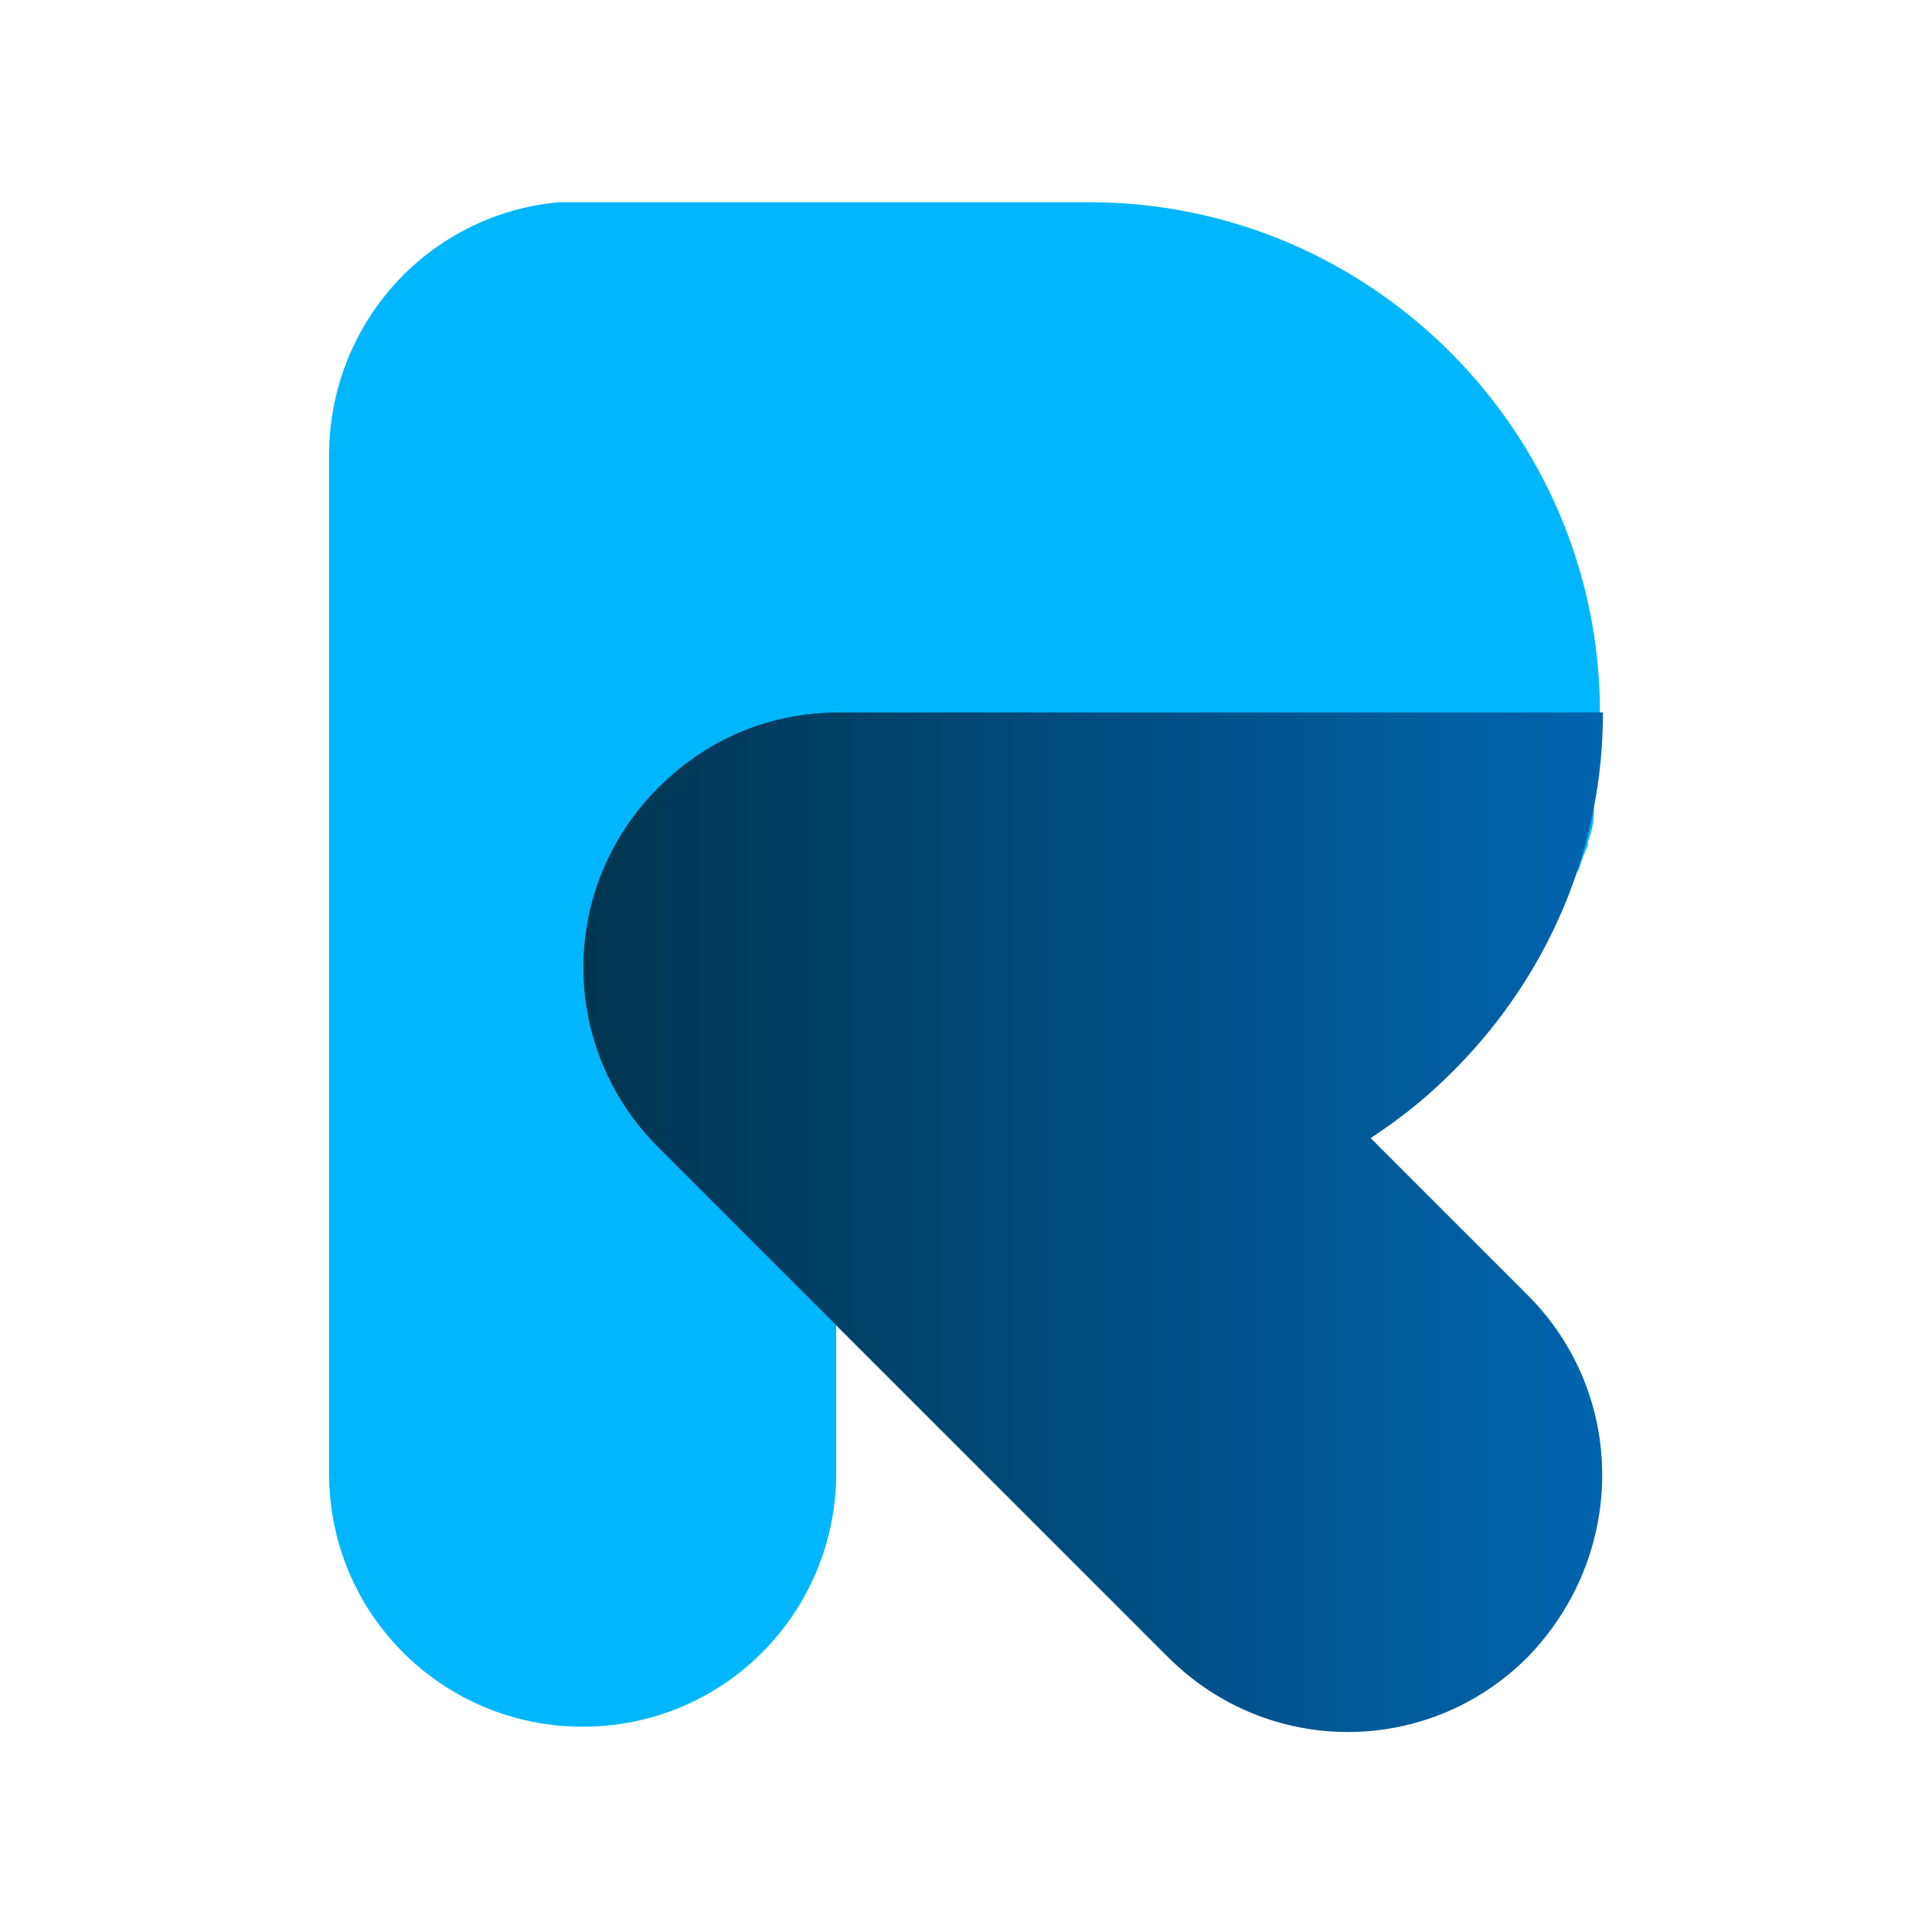
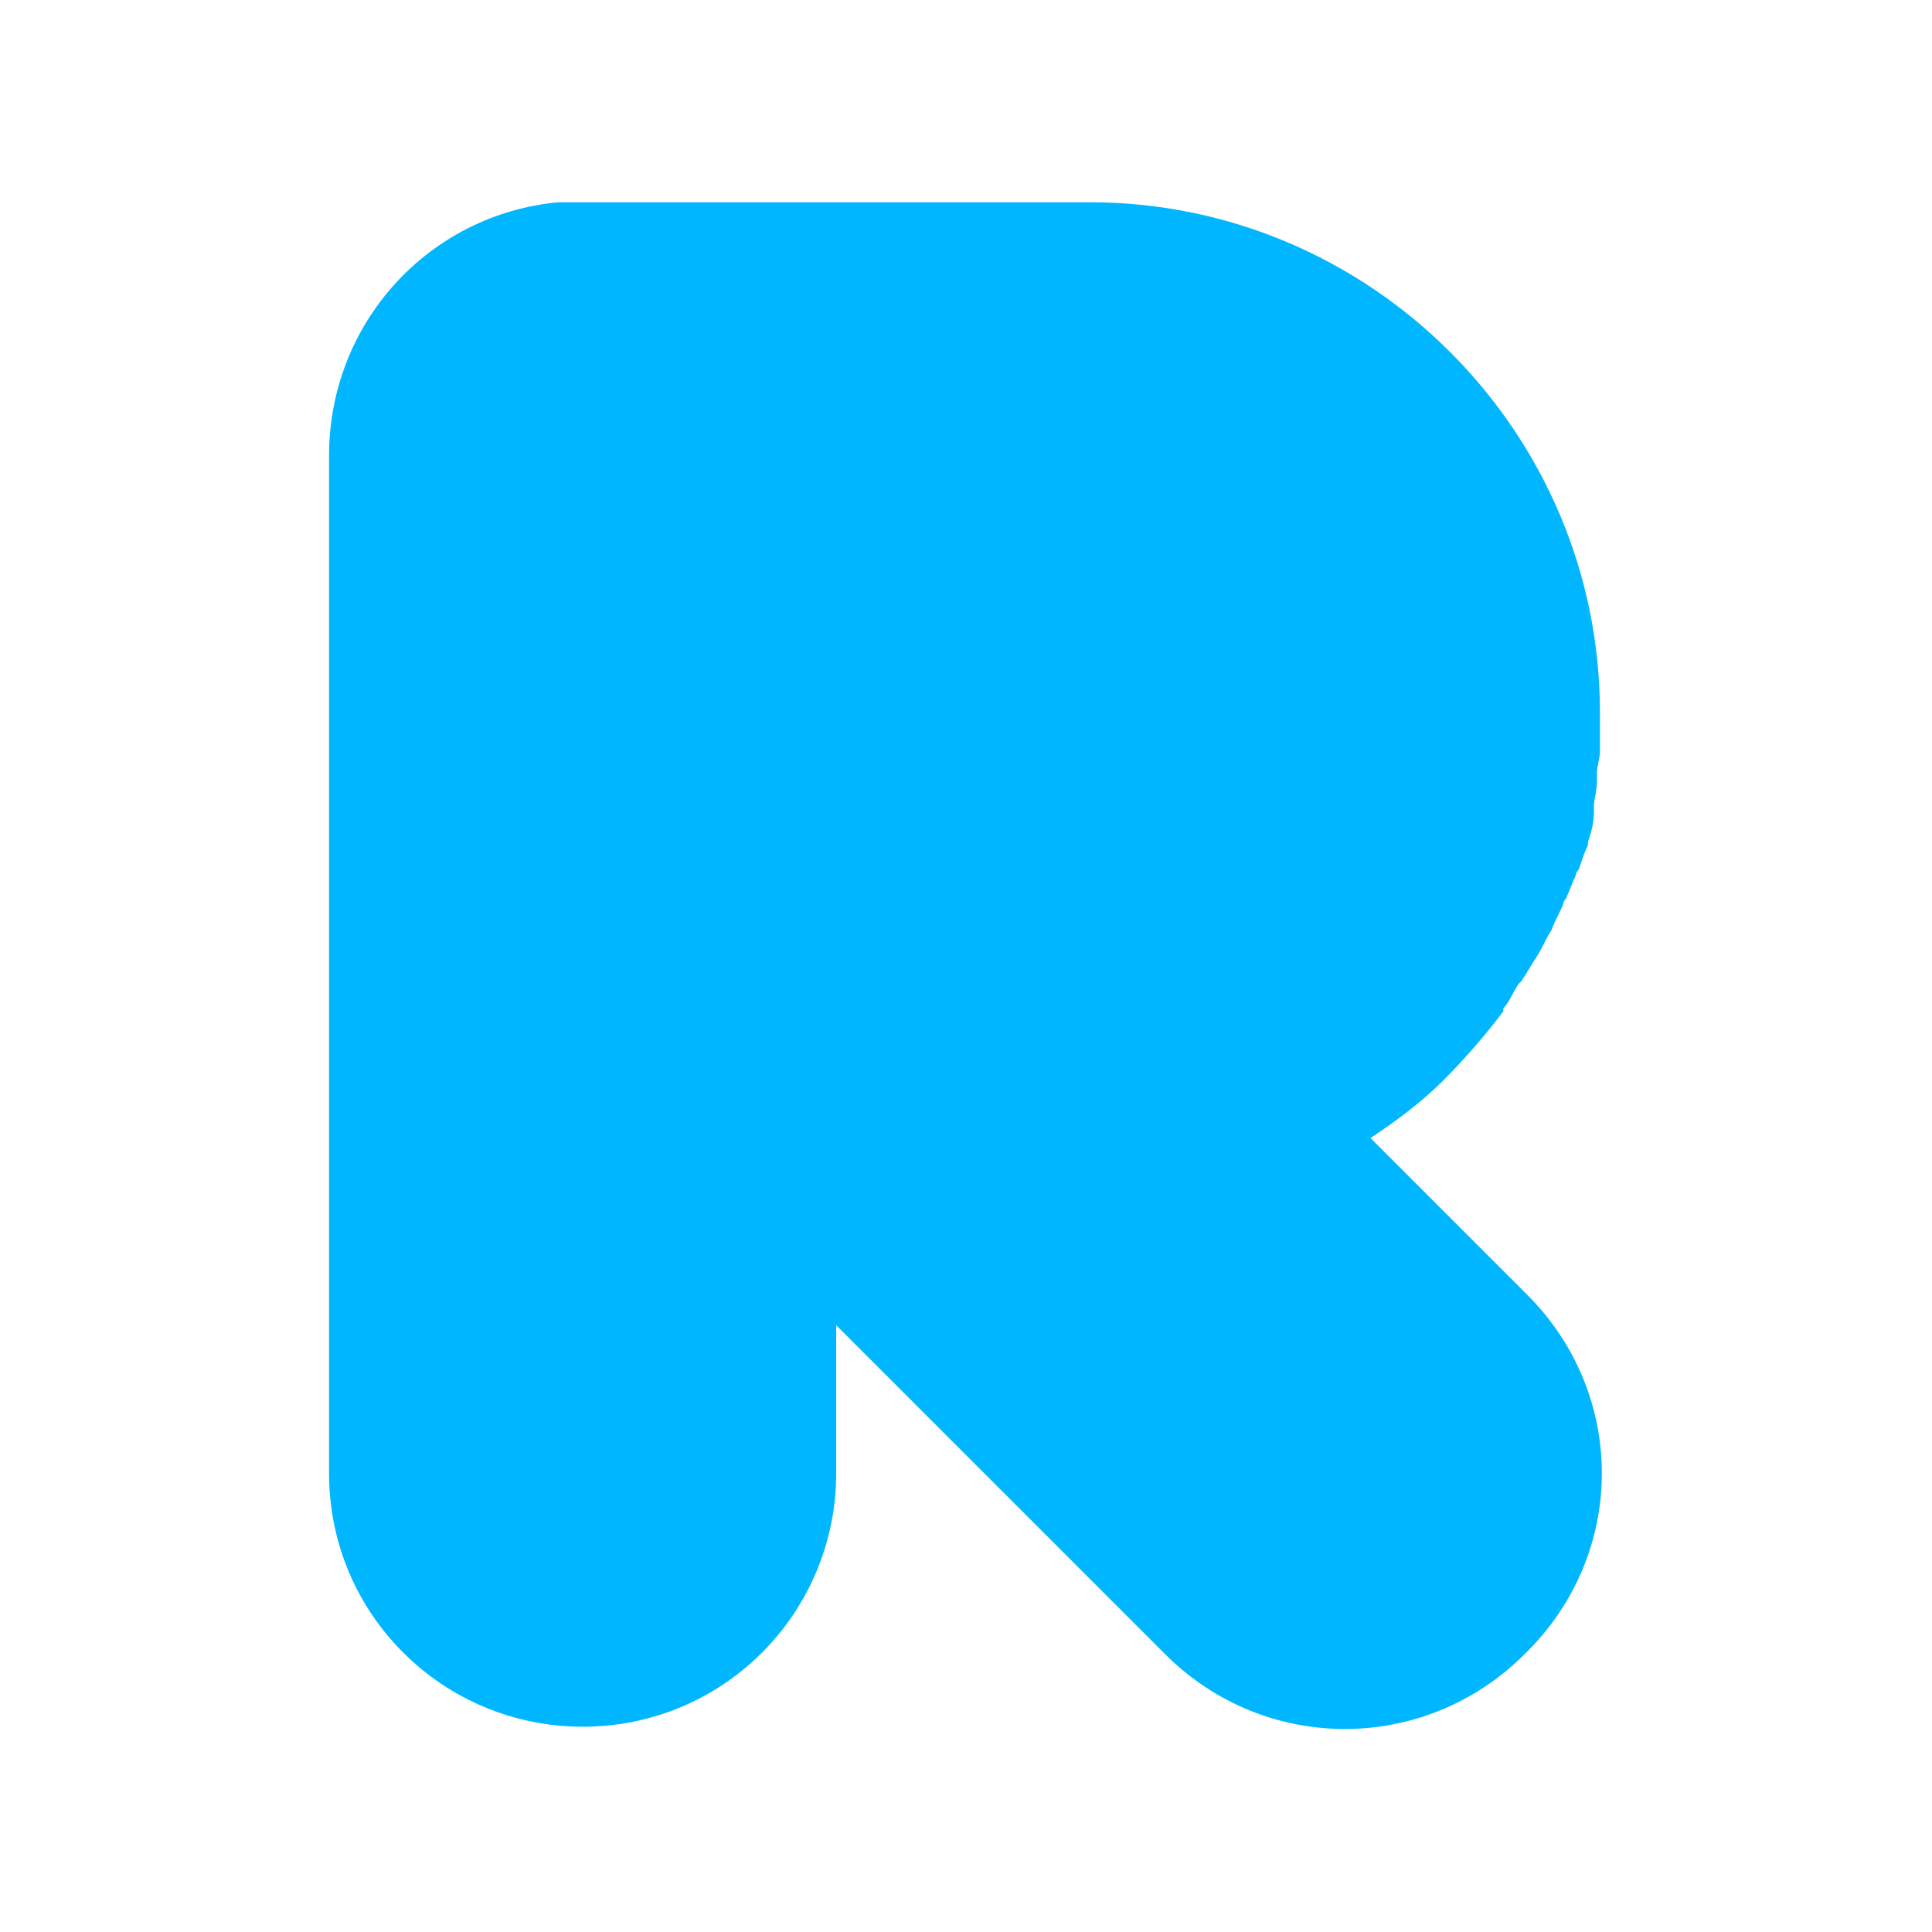
<svg xmlns="http://www.w3.org/2000/svg" version="1.1" id="Calque_1" x="0px" y="0px" viewBox="0 0 64 64" style="enable-background:new 0 0 64 64;" xml:space="preserve">
  <style type="text/css">
	.st0{fill:#00B7FF;}
	.st1{fill:url(#SVGID_1_);}
</style>
  <g>
    <path class="st0" d="M50.6,42.9l-5.2-5.2c0.9-0.6,1.7-1.2,2.4-1.9l0,0c0.7-0.7,1.4-1.5,2-2.3c0,0,0,0,0-0.1   c0.2-0.2,0.3-0.5,0.5-0.8l0.1-0.1c0.2-0.3,0.3-0.5,0.5-0.8l0,0c0.2-0.3,0.3-0.6,0.5-0.9l0,0c0.1-0.3,0.3-0.6,0.4-0.9   c0-0.1,0.1-0.1,0.1-0.2c0.1-0.2,0.2-0.5,0.3-0.7c0-0.1,0.1-0.2,0.1-0.2c0.1-0.3,0.2-0.6,0.3-0.8v-0.1c0.1-0.3,0.2-0.6,0.2-1   c0-0.1,0-0.1,0-0.2c0-0.2,0.1-0.5,0.1-0.8c0-0.1,0-0.2,0-0.3c0-0.2,0.1-0.5,0.1-0.7c0-0.1,0-0.2,0-0.3c0-0.3,0-0.7,0-1   c0-9.3-7.6-16.9-16.9-16.9l0,0H18.5l0,0c-4.3,0.4-7.6,4-7.6,8.4l0,0v33.7l0,0c0,4.7,3.8,8.4,8.4,8.4c4.7,0,8.4-3.8,8.4-8.4l0,0   v-4.9l10.9,10.9l0,0c3.3,3.3,8.6,3.3,11.9,0C53.9,51.5,53.9,46.2,50.6,42.9L50.6,42.9z" />
    <linearGradient id="SVGID_1_" gradientUnits="userSpaceOnUse" x1="19.325" y1="3348.488" x2="53.066" y2="3348.488" gradientTransform="matrix(1 0 0 1 0 -3308)">
      <stop offset="0" style="stop-color:#00354F" />
      <stop offset="1" style="stop-color:#0064AF" />
    </linearGradient>
-     <path class="st1" d="M50.6,42.9L50.6,42.9l-5.2-5.2c4.6-3,7.7-8.2,7.7-14.1H36.2l0,0h-8.4l0,0c-2.2,0-4.3,0.8-6,2.5   c-3.3,3.3-3.3,8.6,0,11.9l0,0l16.9,16.9l0,0c3.3,3.3,8.6,3.3,11.9,0C53.9,51.5,53.9,46.2,50.6,42.9z" />
  </g>
</svg>